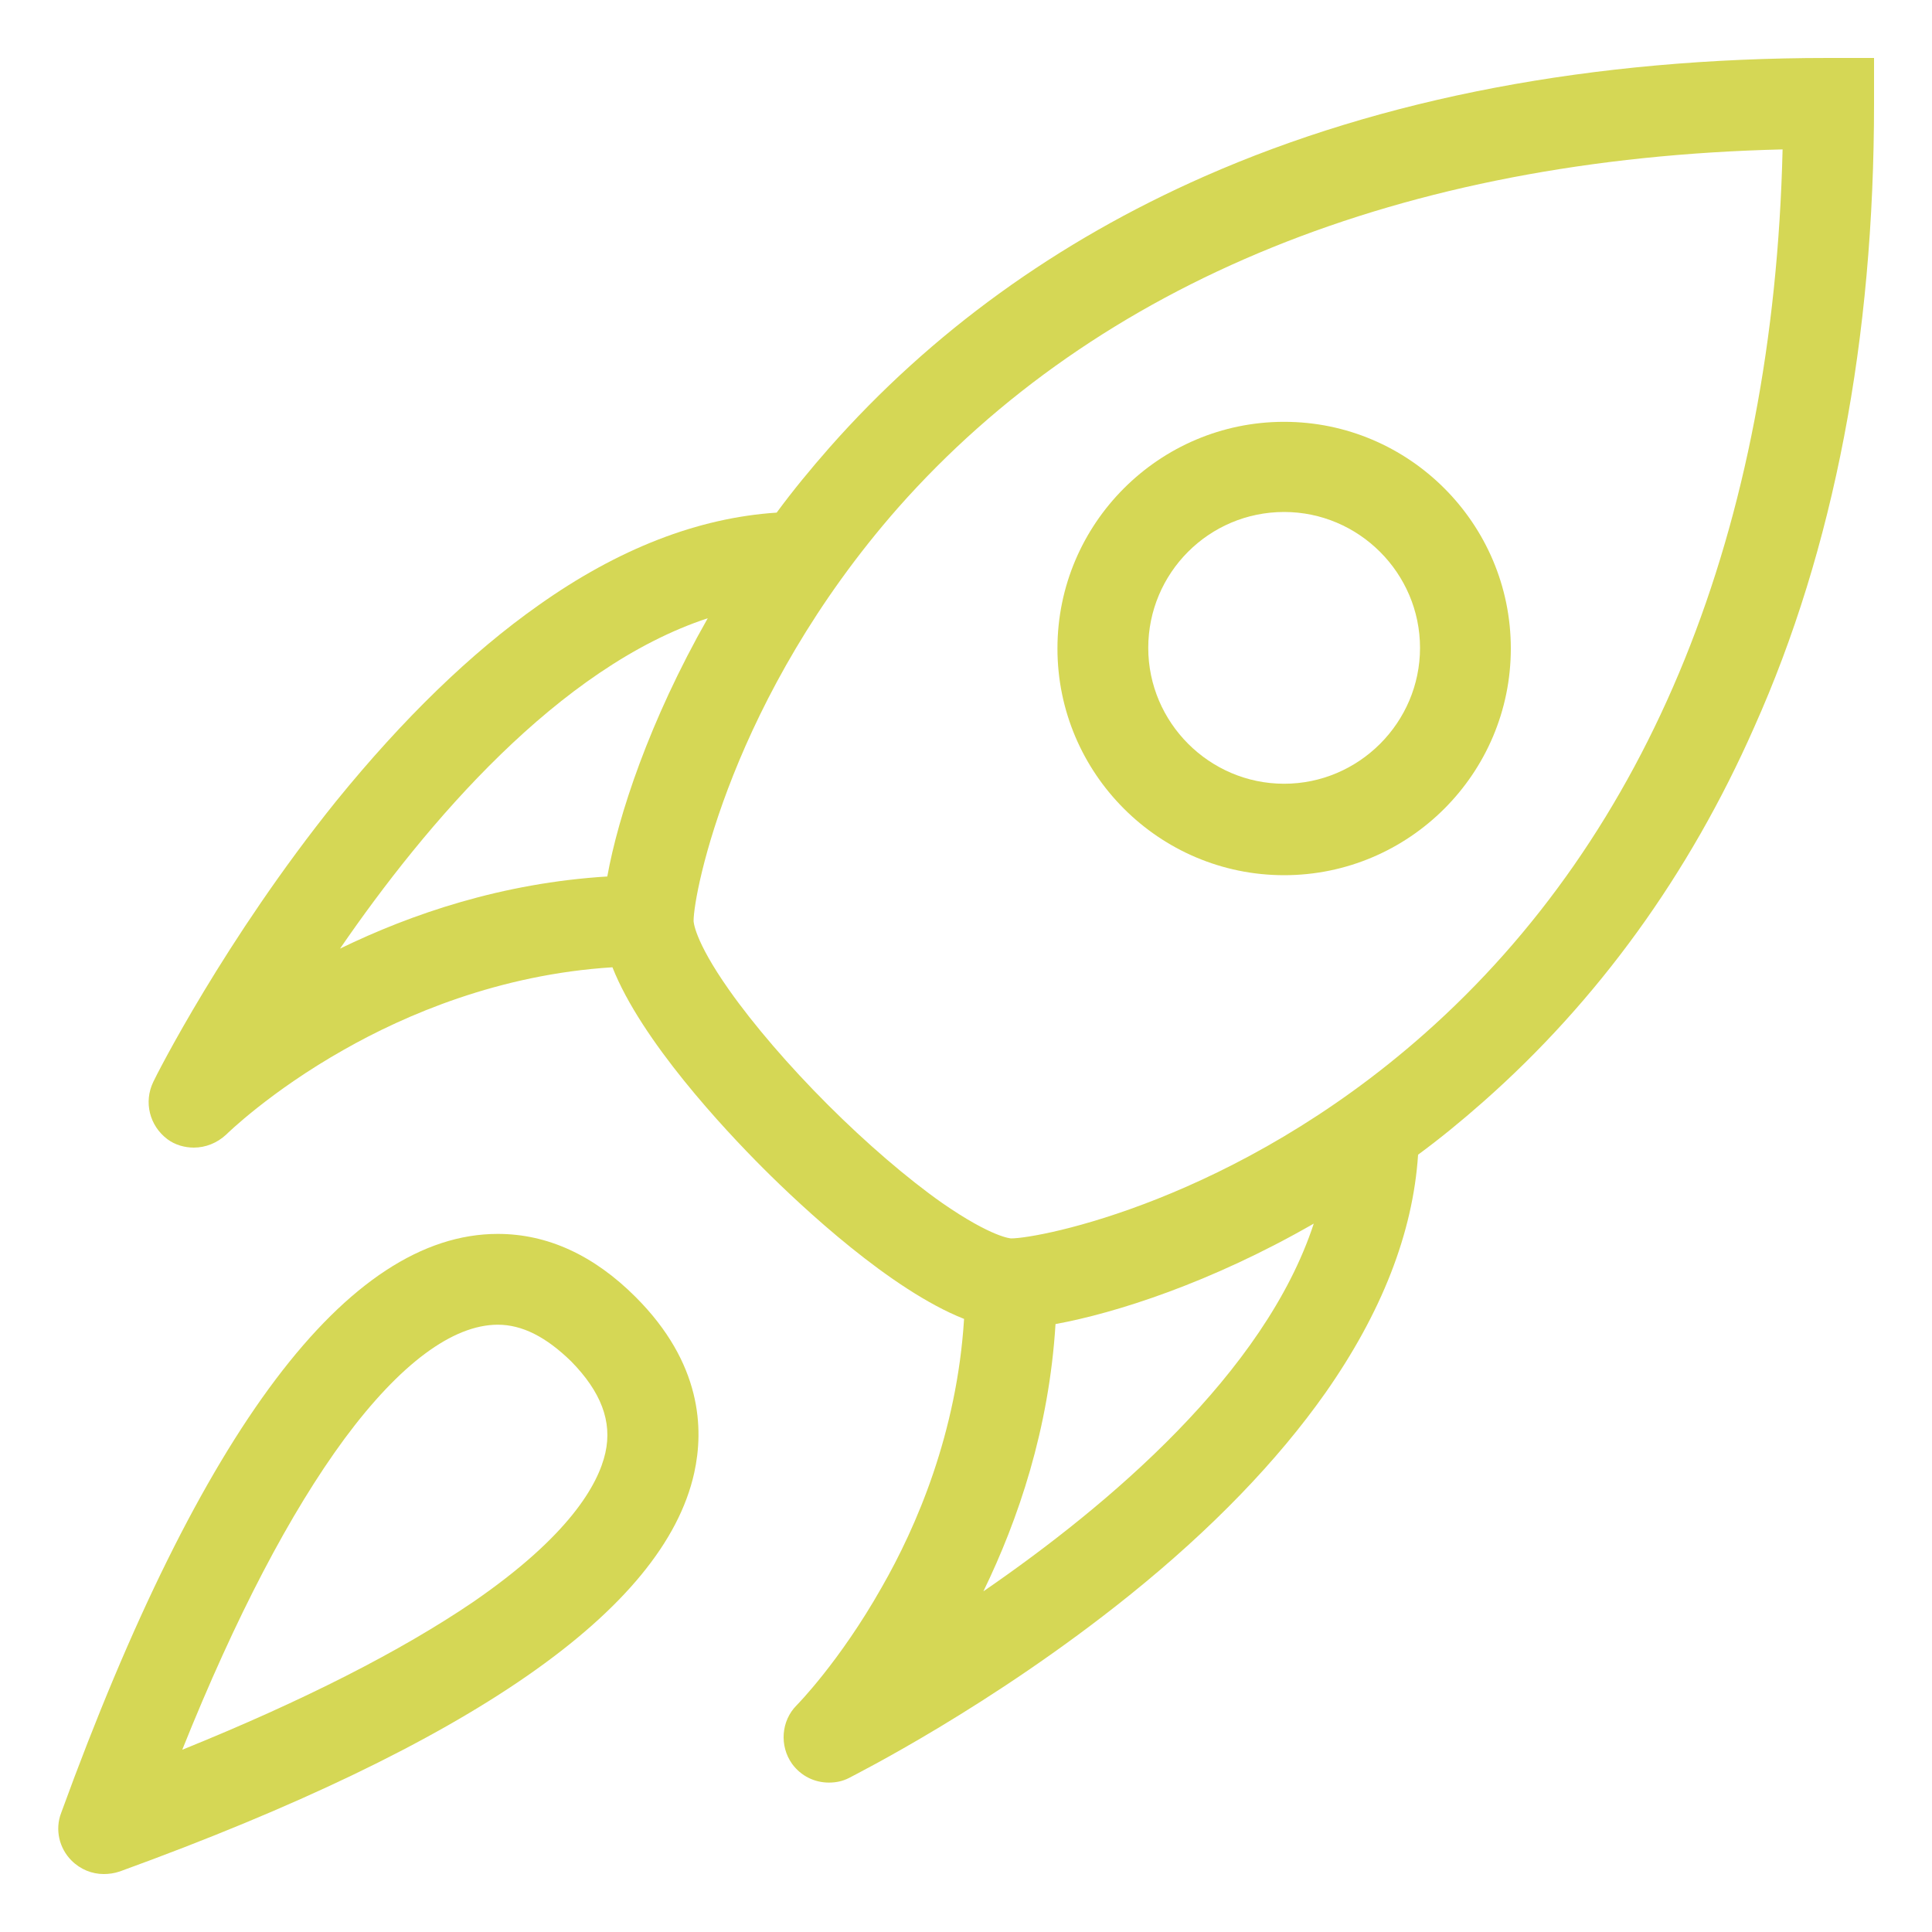
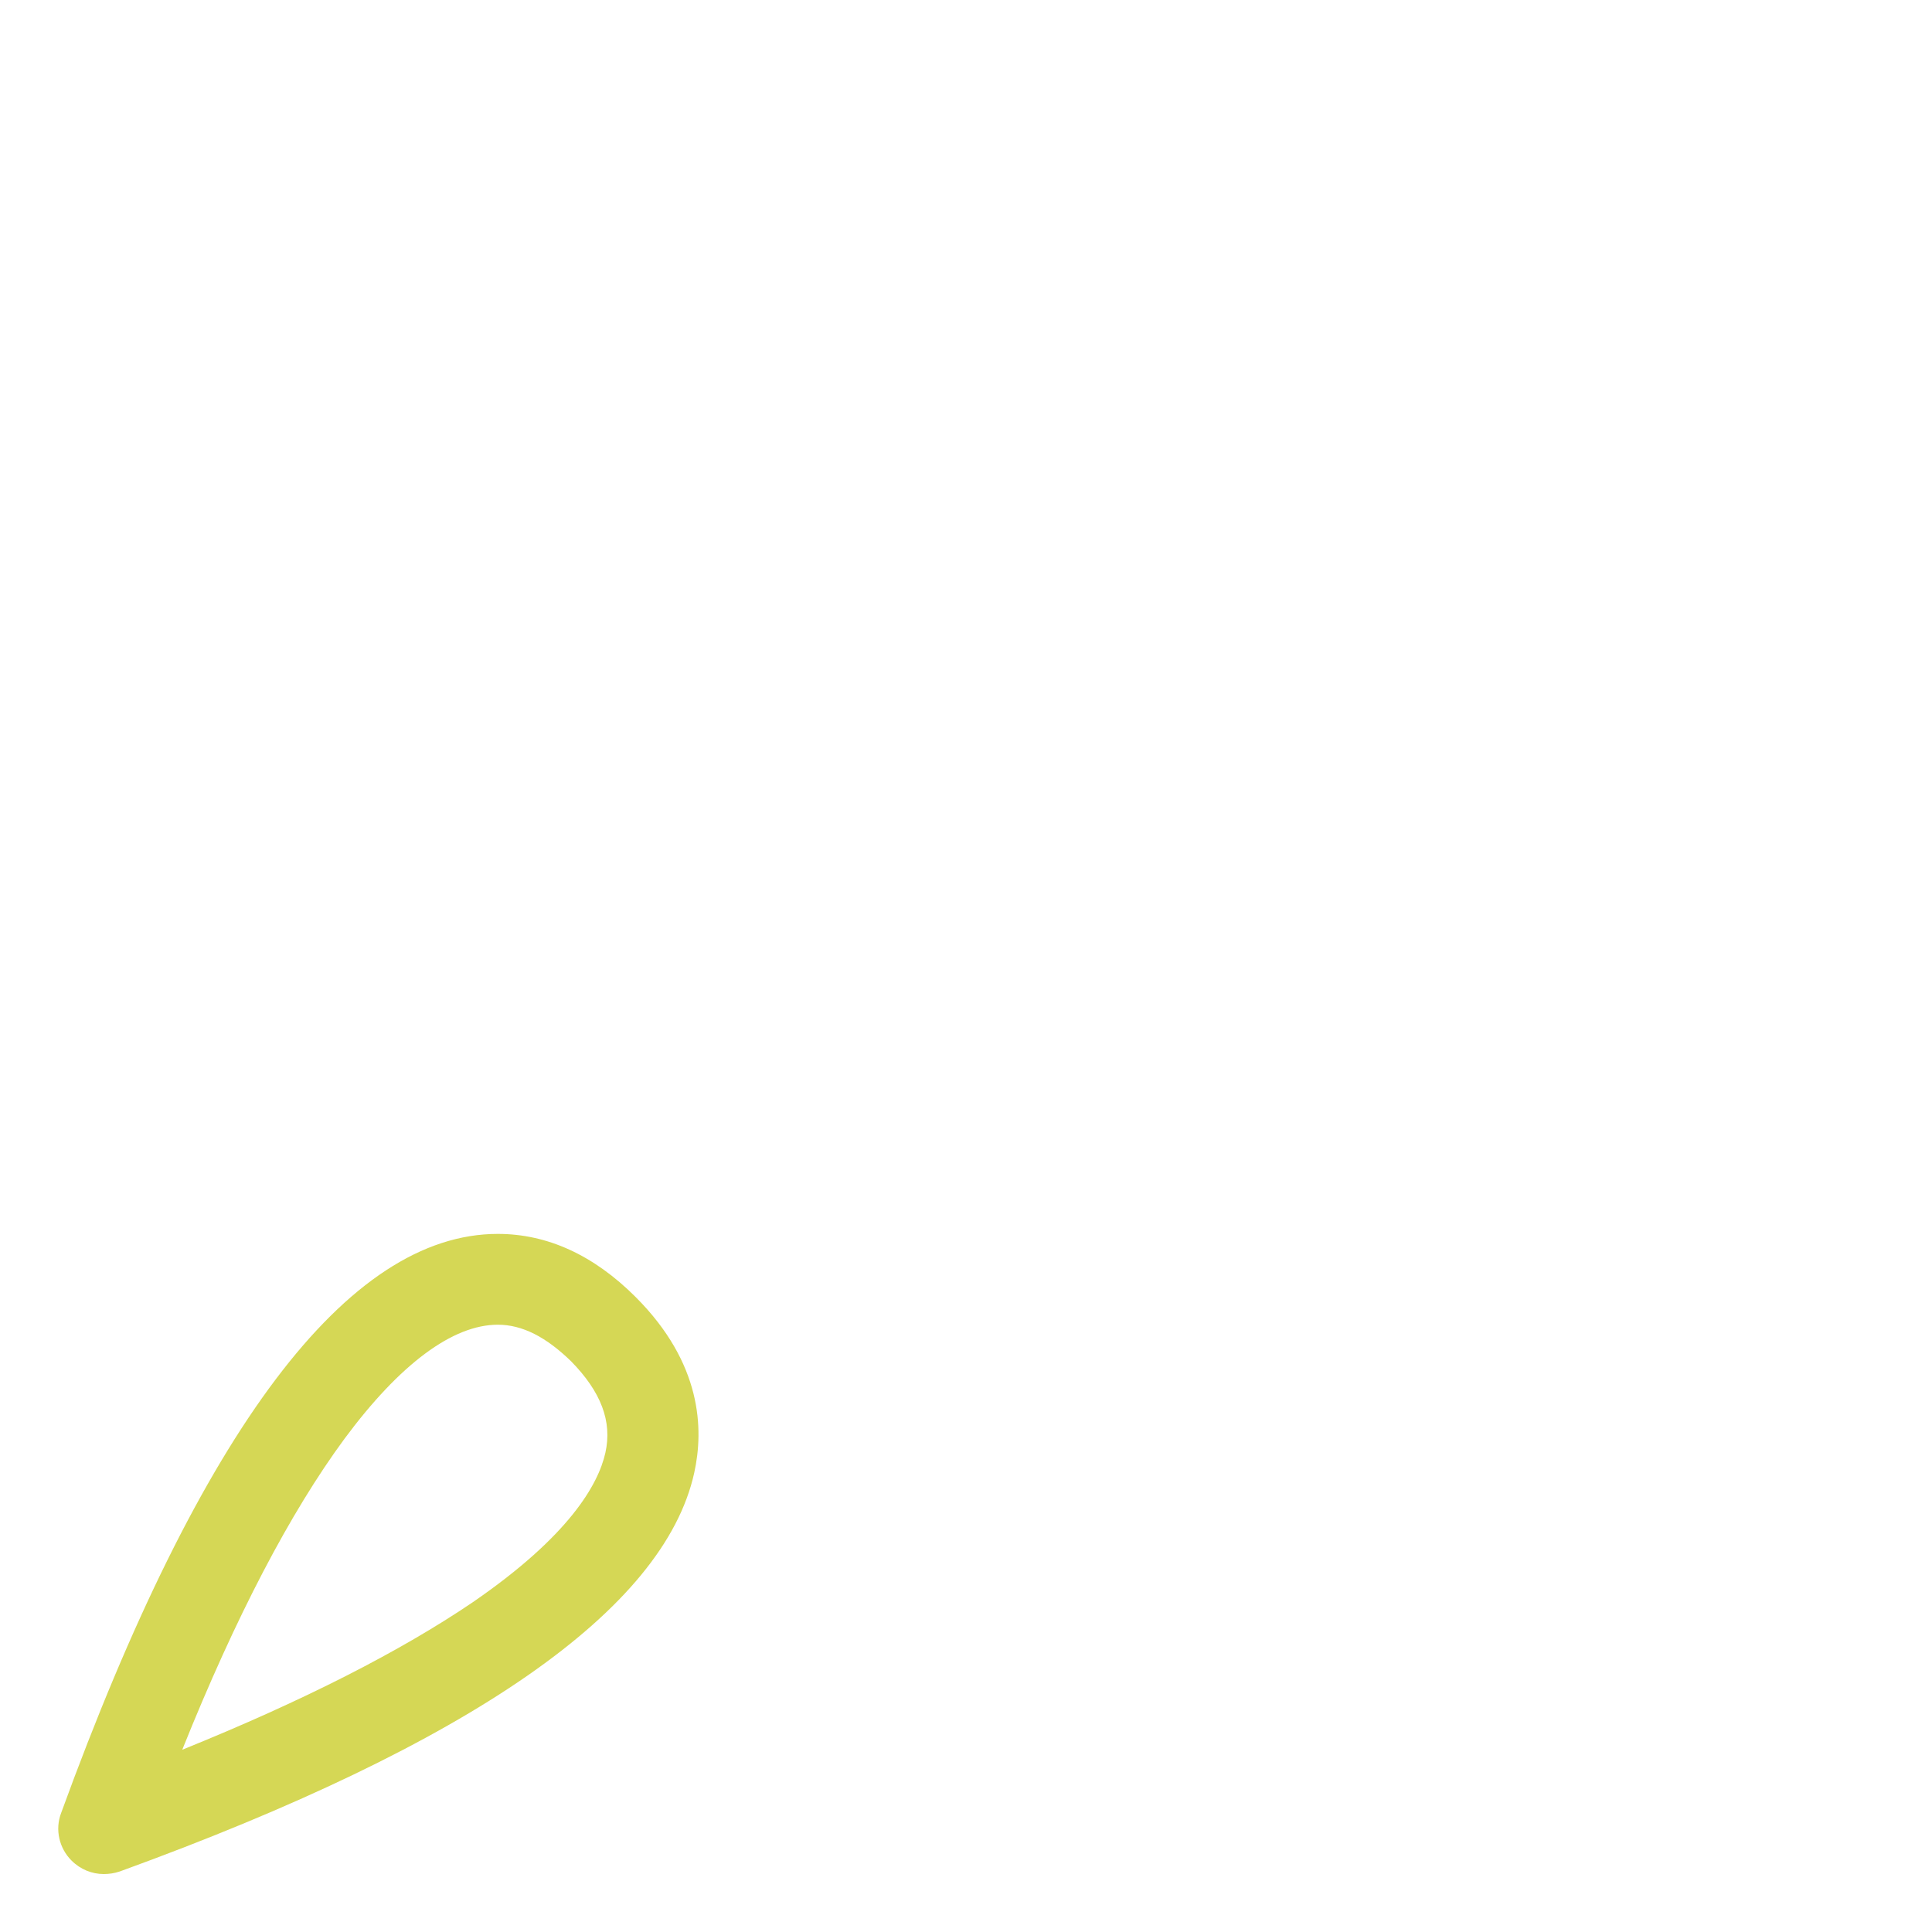
<svg xmlns="http://www.w3.org/2000/svg" version="1.1" id="Capa_1" x="0px" y="0px" viewBox="0 0 300 300" style="enable-background:new 0 0 300 300;" xml:space="preserve">
  <style type="text/css">
	.st0{fill:#003E52;}
	.st1{fill:#FF6B00;}
	.st2{fill:#D5D755;}
	.st3{fill:#1E988A;}
	.st4{fill:#FFE01E;}
</style>
  <g>
-     <path class="st2" d="M199.4,135.9c-19.4,0-35.2-15.8-35.2-35.2s15.8-35.2,35.2-35.2s35.2,15.8,35.2,35.2S218.8,135.9,199.4,135.9z    M199.4,79.5c-11.7,0-21.1,9.5-21.1,21.1s9.5,21.1,21.1,21.1s21.1-9.5,21.1-21.1S211,79.5,199.4,79.5z" />
    <path class="st2" d="M16.1,291c-1.8,0-3.6-0.7-5-2.1c-1.9-1.9-2.6-4.8-1.6-7.4c21.7-59.6,44.5-89.9,67.8-89.9   c7.7,0,14.9,3.3,21.4,9.8c10.3,10.3,10.6,20.5,9.1,27.3c-4.7,21.3-34.7,42.1-89.2,61.9C17.7,290.9,16.9,291,16.1,291L16.1,291z    M77.3,205.7c-7,0-15.2,6.1-23.8,17.7c-8.4,11.4-16.9,27.6-25.2,48.3c18.8-7.6,33.9-15.3,45.1-22.9c15-10.3,19.5-18.3,20.6-23.2   s-0.7-9.5-5.3-14.2C84.8,207.6,81.1,205.7,77.3,205.7L77.3,205.7z" />
-     <path class="st2" d="M283.9,9c-36.6,0-69.2,6.2-96.9,18.4c-22.9,10.1-42.4,24.2-58.2,42.1c-2.9,3.3-5.7,6.7-8.2,10.1   c-12.2,0.8-24.6,5.6-37,14.4c-10.5,7.4-21,17.6-31.4,30.4c-17.3,21.5-28,42.7-28.4,43.6c-1.5,3.1-0.6,6.8,2.2,8.9   c1.2,0.9,2.7,1.3,4.1,1.3c1.8,0,3.6-0.7,5-2c0.1-0.1,6.8-6.7,18.3-13.2c9.5-5.4,24.1-11.7,41.7-12.8c4.5,11.4,17.3,25.1,23.4,31.2   s19.8,18.9,31.2,23.4c-1.1,17.7-7.4,32.3-12.8,41.7c-6.5,11.5-13.1,18.2-13.2,18.3c-2.4,2.4-2.7,6.3-0.7,9.1   c1.4,1.9,3.5,2.9,5.7,2.9c1.1,0,2.1-0.2,3.1-0.7c0.9-0.5,22.1-11.1,43.6-28.4c12.8-10.3,23-20.9,30.4-31.4   c8.7-12.4,13.6-24.8,14.4-37c3.4-2.5,6.7-5.2,10.1-8.2c17.8-15.7,32-35.3,42.1-58.2C284.8,85.2,291,52.6,291,16.1V9L283.9,9   L283.9,9z M52.8,147.3c13.4-19.5,34-43.7,57.1-51.3c-9.1,16-13.9,30.7-15.6,40.1C78,137.1,63.9,141.9,52.8,147.3z M152.7,247.1   c5.4-11.1,10.2-25.2,11.2-41.5c9.3-1.7,24.1-6.4,40.1-15.6C196.4,213.2,172.2,233.7,152.7,247.1L152.7,247.1z M221.1,160.6   c-29.3,25.9-59.7,31.7-64.1,31.7c0,0-2.9-0.1-10.7-5.5c-5.4-3.8-11.8-9.3-17.8-15.3c-6-6-11.5-12.4-15.3-17.8   c-5.5-7.8-5.5-10.7-5.5-10.7c0-4.4,5.9-34.7,31.7-64.1c31-35.1,78.3-54.3,137.4-55.7C275.4,82.2,256.2,129.6,221.1,160.6   L221.1,160.6z" />
  </g>
</svg>